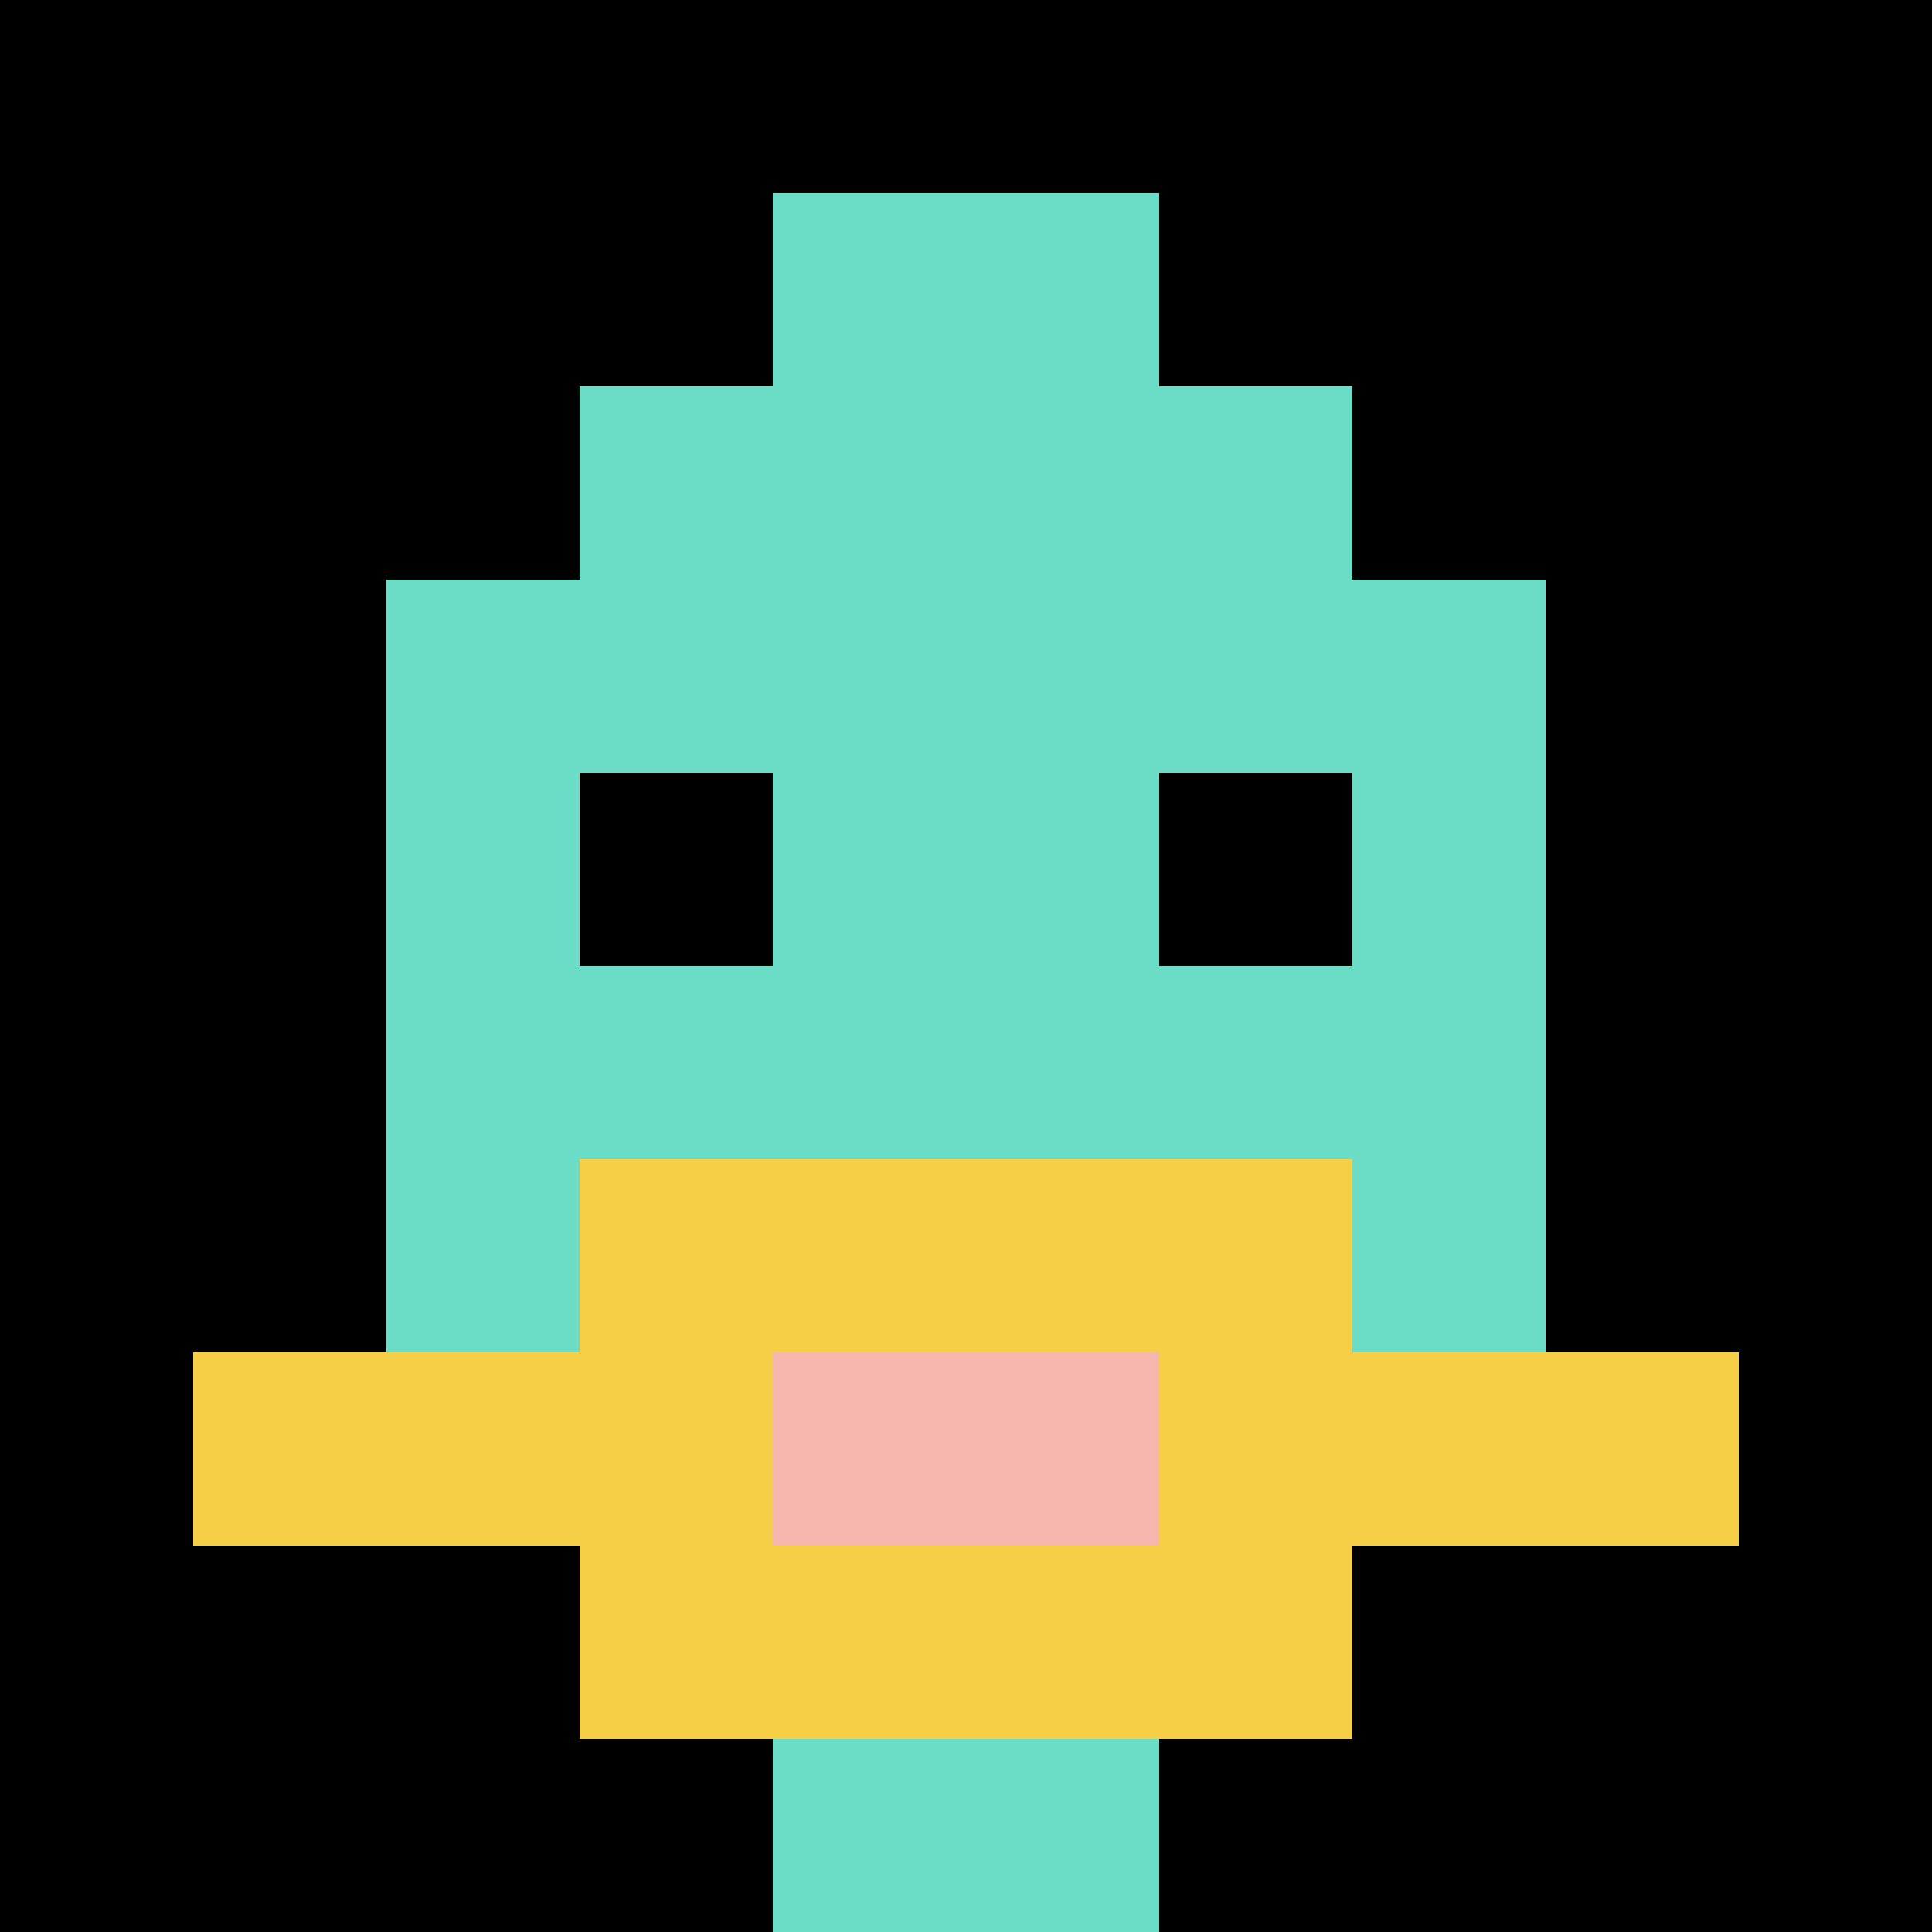
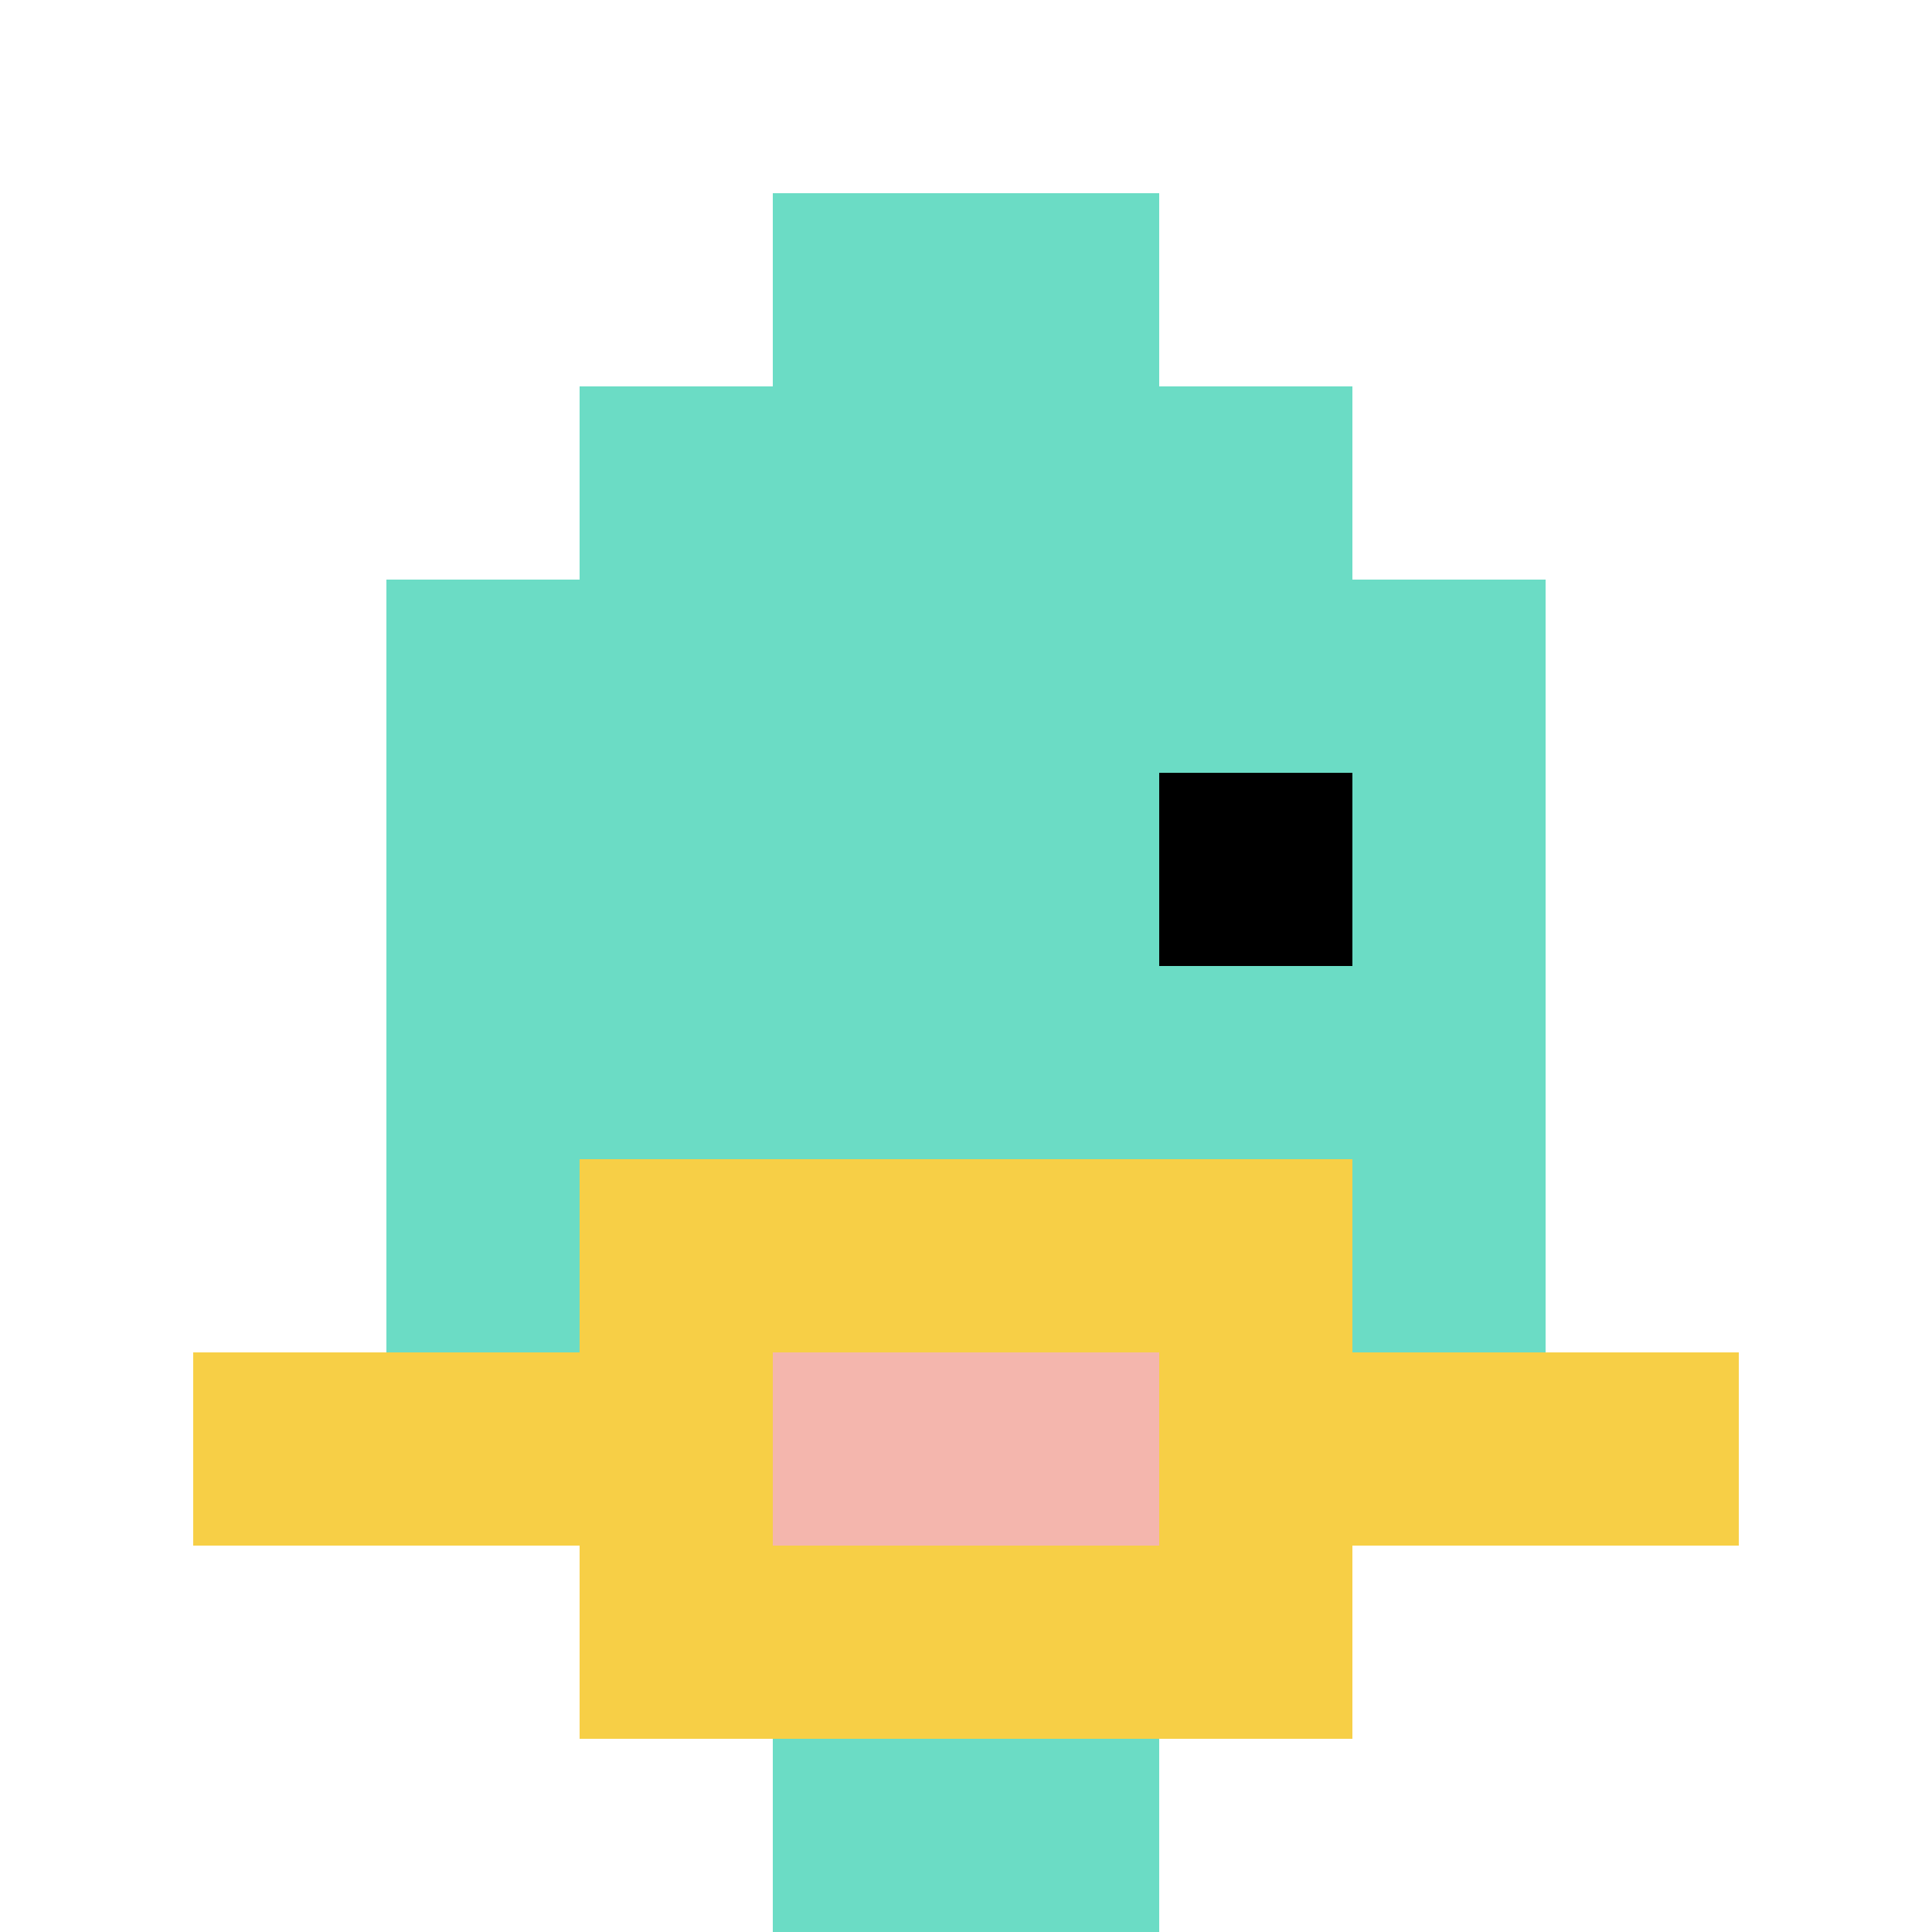
<svg xmlns="http://www.w3.org/2000/svg" version="1.1" width="874" height="874">
  <title>'goose-pfp-630904' by Dmitri Cherniak</title>
  <desc>seed=630904
backgroundColor=#ffffff
padding=20
innerPadding=0
timeout=500
dimension=1
border=false
Save=function(){return n.handleSave()}
frame=33

Rendered at Sun Sep 15 2024 19:38:09 GMT+0300 (Москва, стандартное время)
Generated in &lt;1ms
</desc>
  <defs />
  <rect width="100%" height="100%" fill="#ffffff" />
  <g>
    <g id="0-0">
-       <rect x="0" y="0" height="874" width="874" fill="#000000" />
      <g>
        <rect id="0-0-3-2-4-7" x="262.2" y="174.8" width="349.6" height="611.8" fill="#6BDCC5" />
        <rect id="0-0-2-3-6-5" x="174.8" y="262.2" width="524.4" height="437" fill="#6BDCC5" />
        <rect id="0-0-4-8-2-2" x="349.6" y="699.2" width="174.8" height="174.8" fill="#6BDCC5" />
        <rect id="0-0-1-7-8-1" x="87.4" y="611.8" width="699.2" height="87.4" fill="#F7CF46" />
        <rect id="0-0-3-6-4-3" x="262.2" y="524.4" width="349.6" height="262.2" fill="#F7CF46" />
        <rect id="0-0-4-7-2-1" x="349.6" y="611.8" width="174.8" height="87.4" fill="#F4B6AD" />
-         <rect id="0-0-3-4-1-1" x="262.2" y="349.6" width="87.4" height="87.4" fill="#000000" />
        <rect id="0-0-6-4-1-1" x="524.4" y="349.6" width="87.4" height="87.4" fill="#000000" />
        <rect id="0-0-4-1-2-2" x="349.6" y="87.4" width="174.8" height="174.8" fill="#6BDCC5" />
      </g>
-       <rect x="0" y="0" stroke="white" stroke-width="0" height="874" width="874" fill="none" />
    </g>
  </g>
</svg>